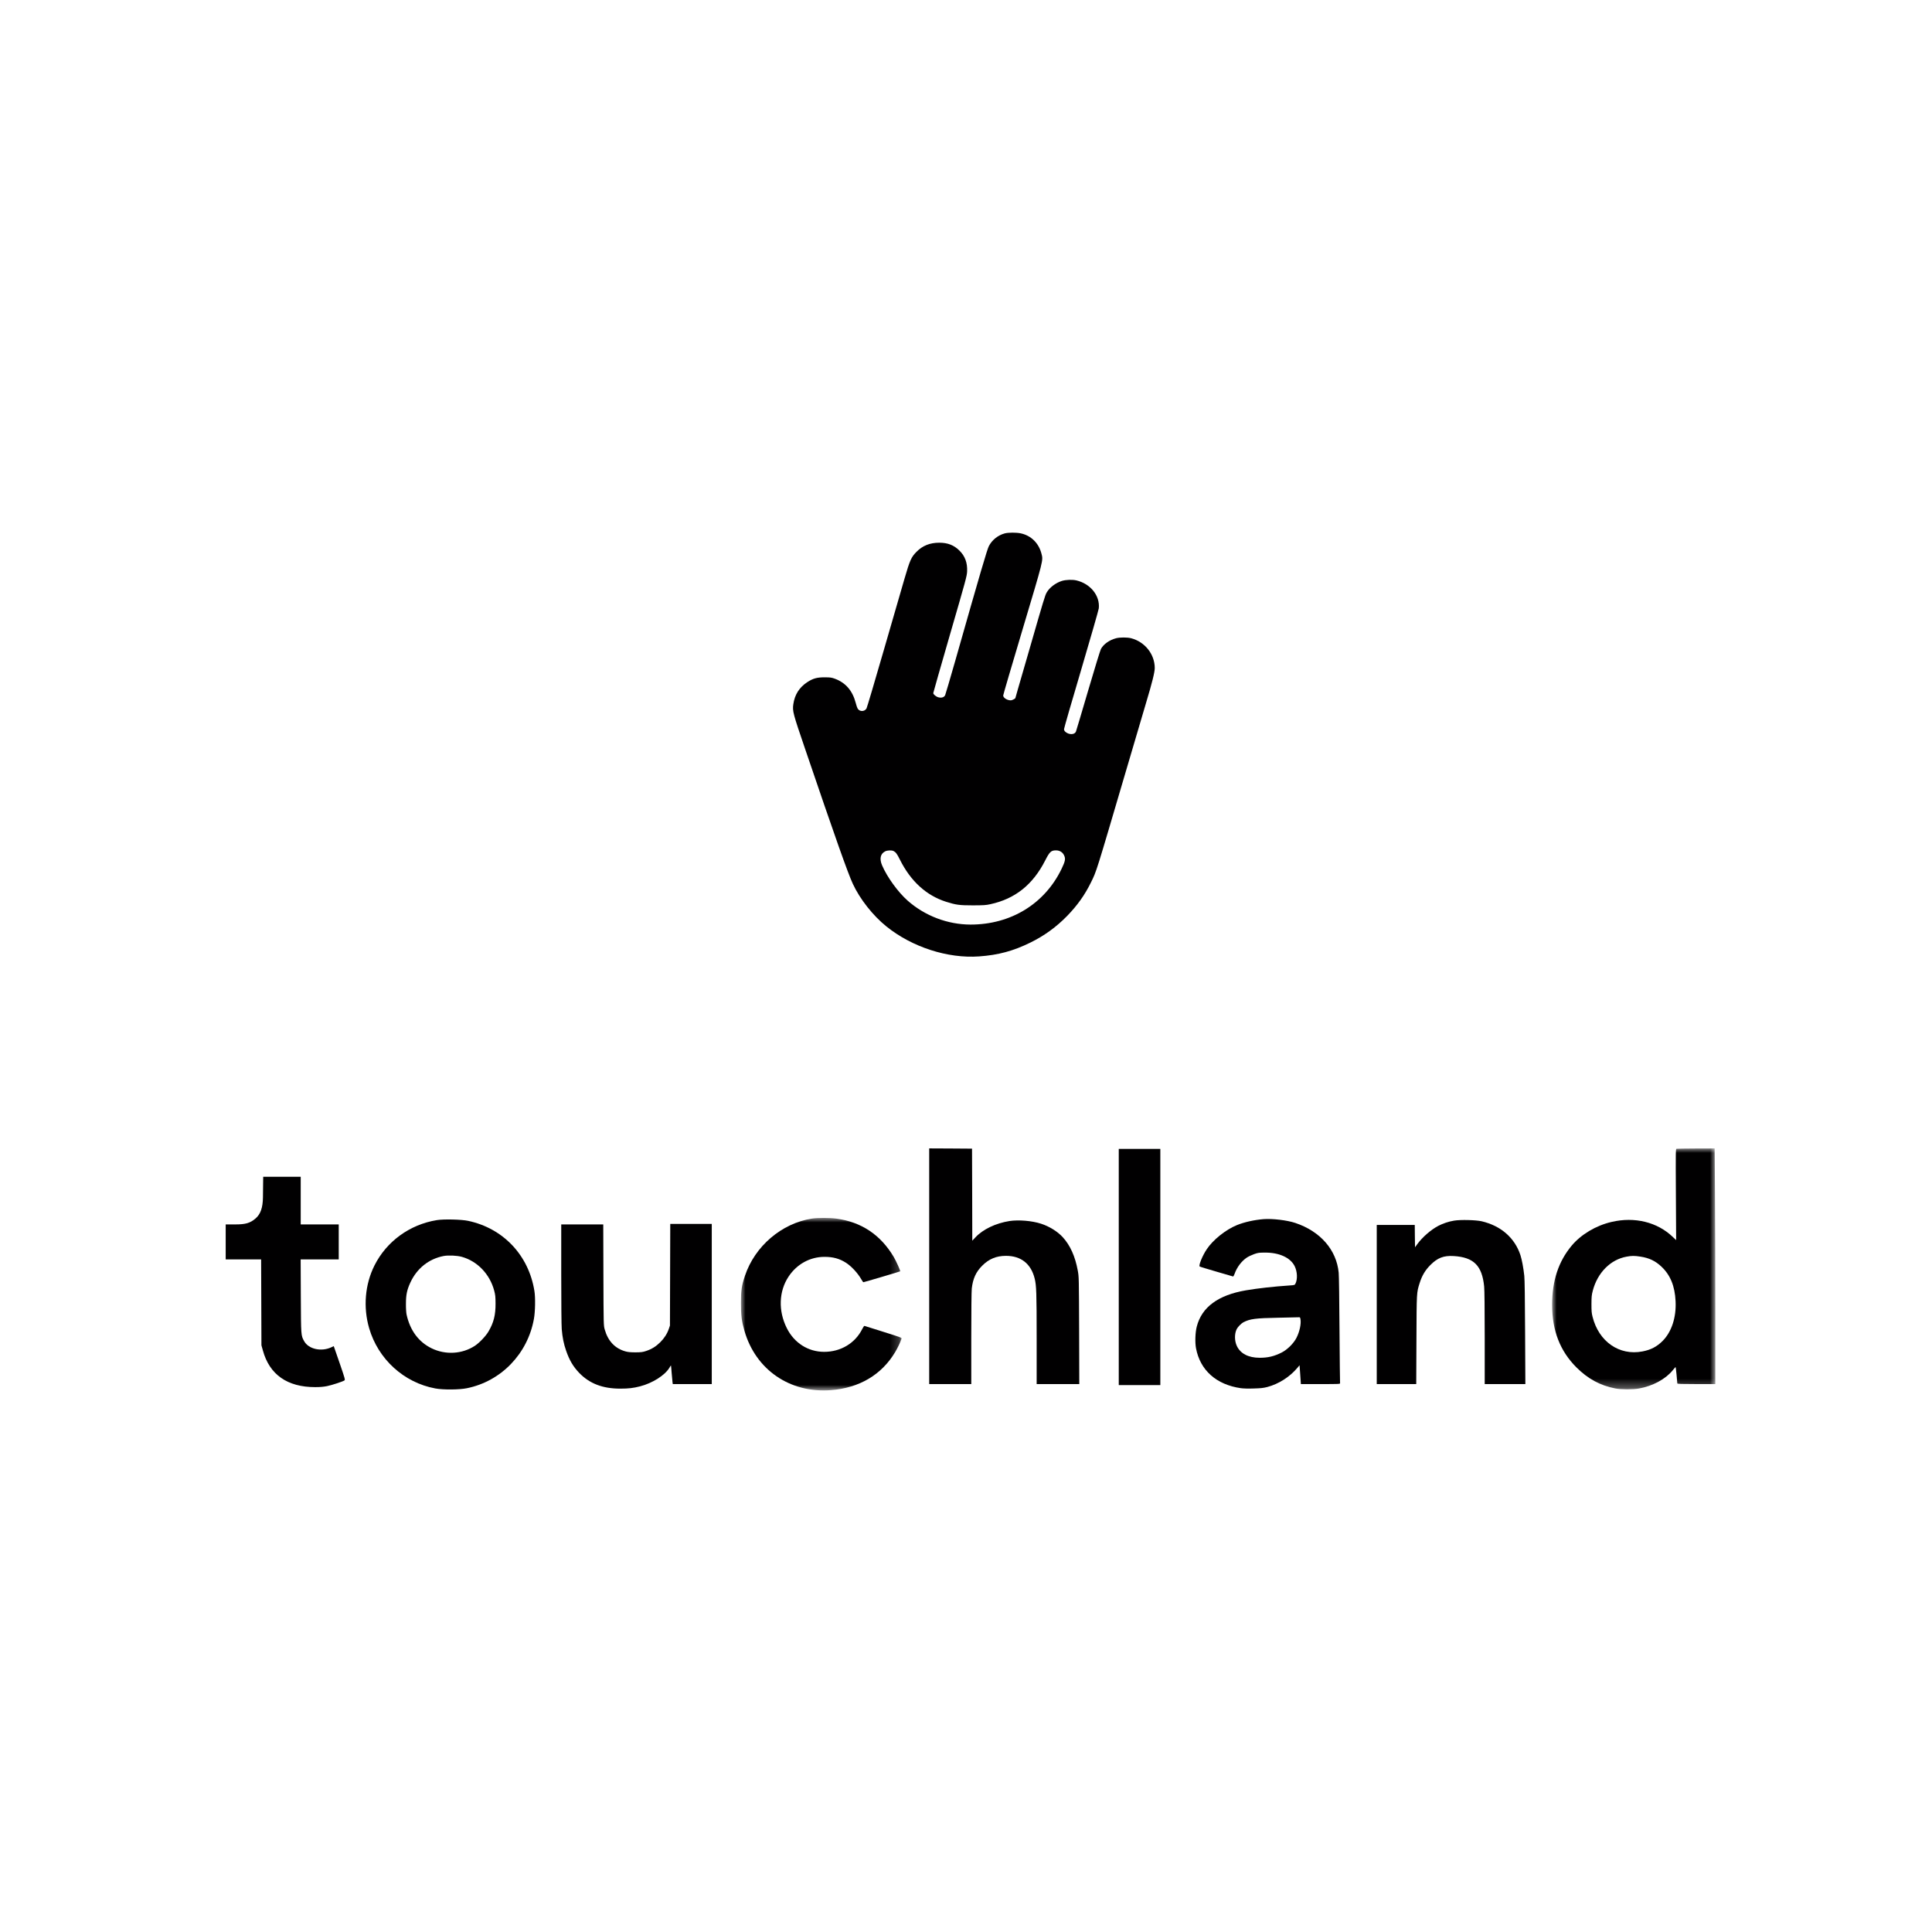
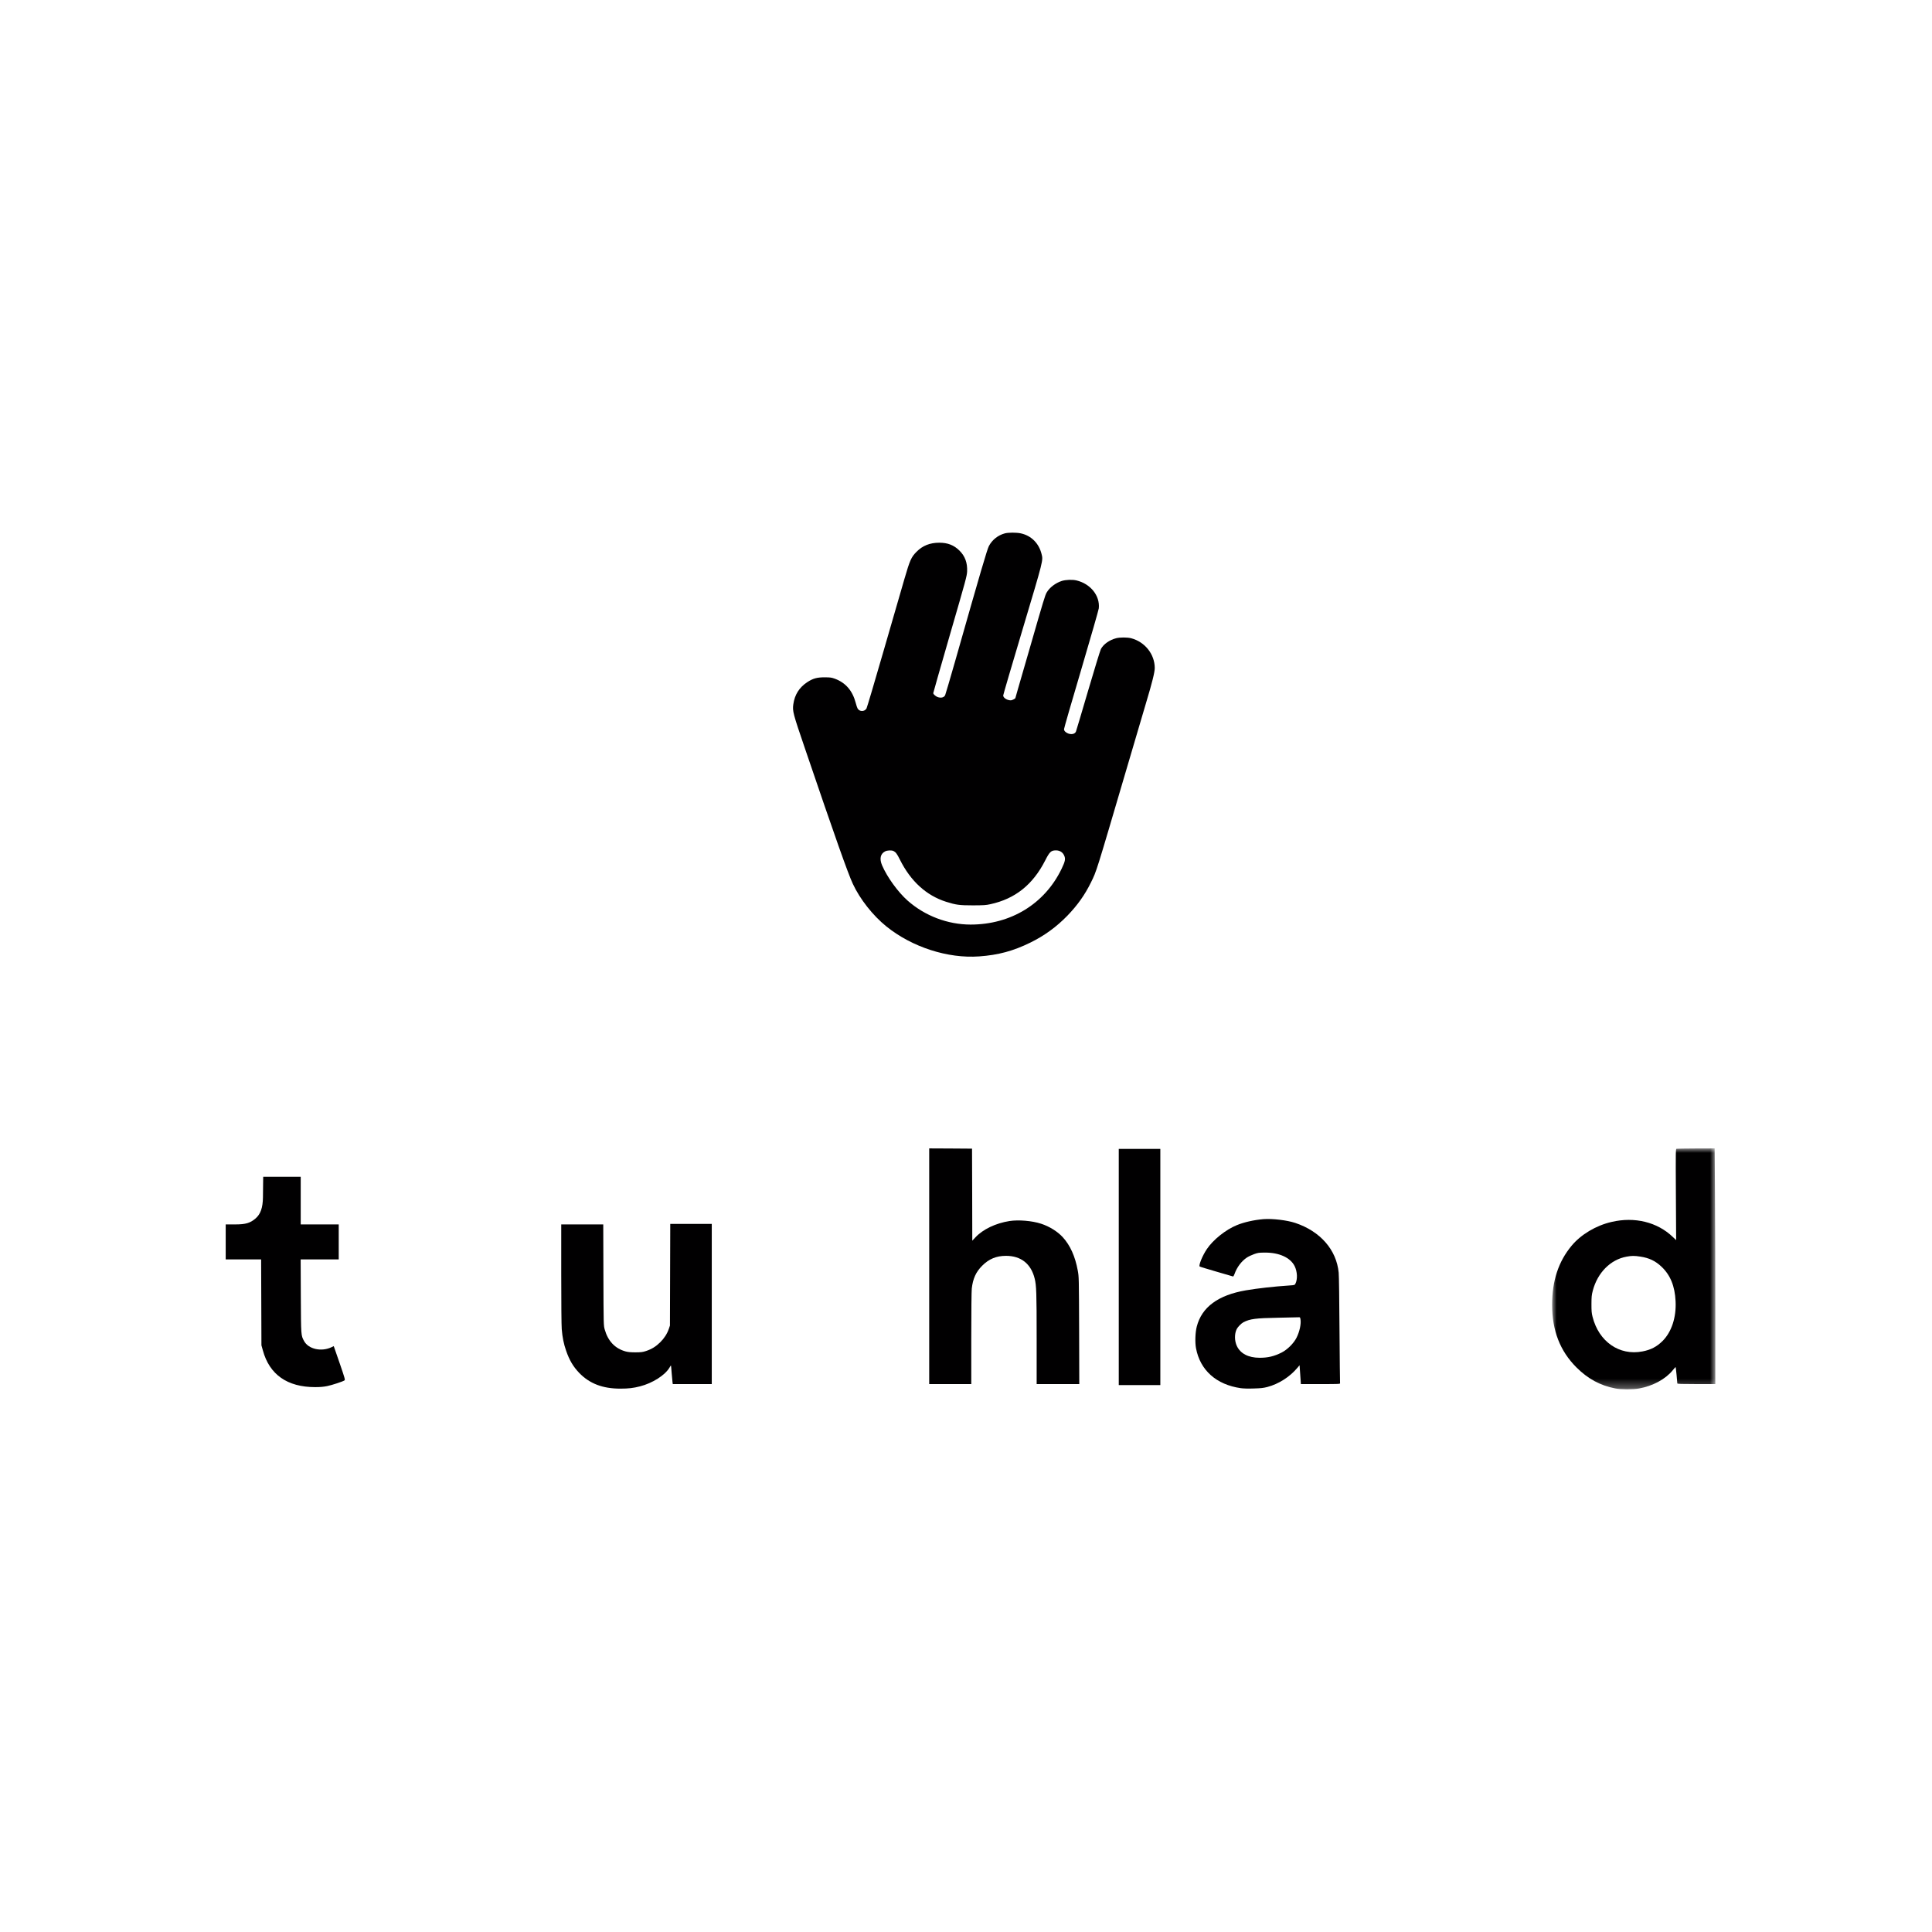
<svg xmlns="http://www.w3.org/2000/svg" xmlns:xlink="http://www.w3.org/1999/xlink" width="214px" height="214px" viewBox="0 0 214 214" version="1.1">
  <title>touchland_BrandLogo</title>
  <defs>
    <polygon id="path-1" points="0 0 18.078 0 18.078 26.686 0 26.686" />
-     <polygon id="path-3" points="0 0 17.79 0 17.79 19.11 0 19.11" />
  </defs>
  <g id="touchland_BrandLogo" stroke="none" stroke-width="1" fill="none" fill-rule="evenodd">
    <g id="Guide-Copy" transform="translate(0, -1)" />
    <g id="Group-23" transform="translate(25, 59)">
      <path d="M73.983,35.27 C74.225,35.399 74.359,35.573 74.685,36.23 C75.875,38.611 77.604,40.188 79.788,40.884 C80.894,41.232 81.265,41.283 82.781,41.283 C83.96,41.277 84.201,41.266 84.701,41.154 C87.446,40.559 89.405,38.992 90.77,36.314 C91.264,35.343 91.427,35.192 91.965,35.192 C92.37,35.192 92.695,35.388 92.858,35.731 C93.049,36.118 92.998,36.387 92.583,37.246 C90.714,41.12 86.958,43.416 82.5,43.411 C79.968,43.405 77.453,42.451 75.538,40.761 C74.461,39.806 73.265,38.156 72.703,36.848 C72.4,36.129 72.512,35.579 73.029,35.31 C73.276,35.175 73.764,35.158 73.983,35.27 M86.295,0.081 C85.543,0.283 84.897,0.799 84.538,1.479 C84.336,1.872 83.651,4.202 80.793,14.251 C80.232,16.21 79.738,17.894 79.693,17.995 C79.586,18.237 79.289,18.332 78.941,18.237 C78.682,18.17 78.374,17.911 78.374,17.771 C78.374,17.72 79.21,14.795 80.232,11.264 C82.012,5.133 82.096,4.825 82.124,4.286 C82.163,3.337 81.894,2.596 81.271,1.984 C80.664,1.383 79.974,1.114 79.042,1.114 C78.009,1.114 77.189,1.439 76.521,2.119 C75.931,2.714 75.785,3.045 75.179,5.128 C74.904,6.082 73.865,9.67 72.872,13.094 C71.884,16.519 71.03,19.388 70.98,19.472 C70.766,19.843 70.211,19.848 69.997,19.483 C69.947,19.399 69.851,19.118 69.784,18.854 C69.43,17.507 68.678,16.631 67.482,16.182 C67.106,16.047 66.982,16.025 66.359,16.025 C65.512,16.019 65.057,16.143 64.428,16.553 C63.535,17.137 63.024,17.945 62.873,19.006 C62.766,19.764 62.834,20.017 64.17,23.93 C67.505,33.732 68.925,37.746 69.464,38.897 C70.25,40.592 71.682,42.406 73.175,43.613 C76.021,45.909 79.979,47.189 83.466,46.936 C85.582,46.785 87.238,46.336 89.125,45.409 C90.68,44.646 92.01,43.68 93.229,42.428 C94.34,41.277 95.166,40.121 95.834,38.757 C96.479,37.443 96.35,37.842 99.758,26.265 C100.712,23.009 101.7,19.657 101.953,18.826 C102.621,16.609 102.907,15.452 102.907,14.992 C102.902,13.465 101.824,12.101 100.297,11.696 C99.87,11.584 99.045,11.584 98.624,11.696 C97.888,11.887 97.232,12.353 96.945,12.887 C96.867,13.033 96.227,15.115 95.525,17.507 C94.823,19.899 94.217,21.937 94.177,22.038 C94.031,22.391 93.425,22.408 93.027,22.077 C92.909,21.976 92.858,21.88 92.858,21.763 C92.858,21.667 93.717,18.692 94.767,15.155 C95.811,11.618 96.687,8.569 96.709,8.384 C96.855,6.986 95.794,5.661 94.234,5.291 C93.779,5.184 93.055,5.212 92.617,5.347 C91.932,5.566 91.258,6.071 90.938,6.627 C90.764,6.913 90.579,7.531 89.097,12.679 C88.507,14.734 87.895,16.833 87.744,17.35 C87.592,17.866 87.469,18.304 87.469,18.321 C87.469,18.383 87.098,18.574 86.969,18.574 C86.553,18.574 86.121,18.299 86.121,18.035 C86.121,17.956 87.087,14.661 88.266,10.72 C90.601,2.905 90.556,3.096 90.365,2.349 C90.068,1.164 89.209,0.317 88.058,0.075 C87.564,-0.026 86.694,-0.026 86.295,0.081" id="Fill-1" fill="#010001" />
      <path d="M77.924,81.256 L77.924,94.309 L80.254,94.309 L82.584,94.309 L82.584,89.267 C82.584,86.28 82.607,84.024 82.64,83.726 C82.764,82.631 83.106,81.879 83.791,81.2 C84.538,80.447 85.363,80.105 86.43,80.105 C88.086,80.105 89.192,80.975 89.602,82.603 C89.798,83.378 89.826,84.153 89.826,89.295 L89.826,94.309 L92.19,94.309 L94.548,94.309 L94.531,88.369 C94.509,82.457 94.509,82.435 94.38,81.733 C94.093,80.167 93.549,78.954 92.723,78.044 C92.151,77.416 91.236,76.843 90.315,76.546 C89.316,76.22 87.828,76.096 86.823,76.248 C85.296,76.489 83.875,77.163 83.045,78.056 L82.696,78.426 L82.685,73.329 L82.668,68.231 L80.299,68.214 L77.924,68.203 L77.924,81.256 Z" id="Fill-3" fill="#010001" />
      <g id="Group-7" transform="translate(146.922, 68.203)">
        <mask id="mask-2" fill="white">
          <use xlink:href="#path-1" />
        </mask>
        <g id="Clip-6" />
        <path d="M9.774,11.986 C10.745,12.132 11.442,12.463 12.115,13.103 C13.098,14.03 13.597,15.259 13.676,16.927 C13.766,18.718 13.233,20.334 12.233,21.334 C11.593,21.968 10.942,22.311 10.004,22.49 C7.444,22.984 5.171,21.407 4.48,18.656 C4.373,18.24 4.357,18.016 4.357,17.235 C4.362,16.421 4.379,16.242 4.508,15.748 C5.036,13.755 6.473,12.312 8.247,11.992 C8.809,11.885 9.123,11.885 9.774,11.986 M13.788,0.039 C13.687,0.067 13.682,0.202 13.71,5.114 L13.738,10.162 L13.367,9.808 C11.655,8.163 9.145,7.545 6.58,8.146 C4.856,8.545 3.2,9.533 2.161,10.779 C0.702,12.531 0,14.659 0,17.331 C0,20.183 0.881,22.445 2.689,24.253 C3.958,25.522 5.322,26.263 6.995,26.589 C7.641,26.718 8.927,26.718 9.634,26.594 C11.161,26.319 12.576,25.55 13.367,24.568 C13.53,24.365 13.67,24.208 13.682,24.219 C13.704,24.242 13.867,25.842 13.867,26.033 C13.867,26.089 14.327,26.106 15.972,26.106 L18.078,26.106 L18.078,18.145 C18.078,13.772 18.061,7.899 18.038,5.092 L18.005,0 L15.95,0.006 C14.821,0.011 13.845,0.028 13.788,0.039" id="Fill-5" fill="#010001" mask="url(#mask-2)" />
      </g>
      <polygon id="Fill-8" fill="#010001" points="98.921 81.34 98.921 94.421 101.223 94.421 103.525 94.421 103.525 81.34 103.525 68.259 101.223 68.259 98.921 68.259" />
      <path d="M4.143,72.116 C4.138,72.543 4.132,73.216 4.126,73.621 C4.11,74.777 3.863,75.49 3.296,75.973 C2.712,76.473 2.195,76.624 1.089,76.624 L0,76.624 L0,78.561 L0,80.498 L2.161,80.498 L3.924,80.498 L3.941,85.253 L3.958,90.014 L4.115,90.575 C4.845,93.259 6.821,94.646 9.909,94.646 C10.459,94.646 10.835,94.612 11.234,94.533 C11.784,94.421 12.991,94.022 13.16,93.899 C13.244,93.837 13.193,93.657 12.666,92.119 C12.346,91.176 12.054,90.339 12.02,90.255 L11.964,90.104 L11.739,90.216 C10.611,90.761 9.174,90.446 8.685,89.548 C8.337,88.908 8.343,88.998 8.32,84.551 L8.303,80.498 L10.409,80.498 L12.52,80.498 L12.52,78.561 L12.52,76.624 L10.414,76.624 L8.309,76.624 L8.309,73.985 L8.309,71.347 L6.232,71.347 L4.154,71.347 L4.143,72.116 Z" id="Fill-10" fill="#010001" />
      <g id="Group-14" transform="translate(57.073, 75.903)">
        <mask id="mask-4" fill="white">
          <use xlink:href="#path-3" />
        </mask>
        <g id="Clip-13" />
        <path d="M7.854,0.076 C4.497,0.604 1.539,3.13 0.444,6.409 C0.073,7.515 0,8.014 0,9.395 C-0.005,10.793 0.073,11.416 0.388,12.511 C1.628,16.817 5.418,19.422 9.943,19.08 C13.109,18.838 15.574,17.384 17.084,14.858 C17.348,14.42 17.696,13.69 17.786,13.376 C17.82,13.269 17.69,13.219 15.787,12.623 C14.664,12.275 13.721,11.978 13.682,11.961 C13.643,11.95 13.53,12.107 13.424,12.326 C12.632,13.892 11.038,14.841 9.202,14.835 C7.433,14.83 5.895,13.847 5.075,12.202 C4.115,10.282 4.194,8.126 5.278,6.493 C6.198,5.112 7.658,4.314 9.252,4.314 C10.212,4.314 10.92,4.511 11.638,4.971 C12.239,5.359 12.941,6.117 13.328,6.796 C13.424,6.976 13.536,7.122 13.564,7.122 C13.631,7.122 17.612,5.948 17.64,5.915 C17.685,5.875 17.174,4.747 16.921,4.32 C15.456,1.861 13.334,0.446 10.544,0.076 C9.808,-0.025 8.472,-0.025 7.854,0.076" id="Fill-12" fill="#010001" mask="url(#mask-4)" />
      </g>
      <path d="M119.048,87.123 C119.138,87.639 118.953,88.492 118.616,89.166 C118.301,89.795 117.605,90.485 116.971,90.811 C116.14,91.232 115.438,91.401 114.506,91.395 C113.277,91.389 112.401,90.935 112.002,90.092 C111.733,89.52 111.727,88.739 111.986,88.217 C112.103,87.982 112.496,87.583 112.732,87.459 C113.468,87.083 114.08,87.005 116.578,86.96 C117.751,86.937 118.779,86.915 118.863,86.909 C118.992,86.898 119.014,86.92 119.048,87.123 M114.95,76.04 C113.922,76.124 112.811,76.371 112.002,76.703 C110.773,77.202 109.358,78.336 108.673,79.364 C108.196,80.071 107.752,81.155 107.882,81.284 C107.91,81.312 108.741,81.565 109.729,81.851 C110.717,82.132 111.553,82.373 111.581,82.39 C111.615,82.401 111.682,82.278 111.744,82.115 C111.997,81.379 112.519,80.689 113.108,80.296 C113.288,80.178 113.647,80.009 113.911,79.914 C114.343,79.762 114.456,79.746 115.118,79.746 C116.696,79.734 117.937,80.307 118.403,81.245 C118.706,81.862 118.739,82.704 118.487,83.193 C118.408,83.339 118.38,83.35 117.858,83.384 C116.039,83.507 114.355,83.698 113.013,83.923 C109.931,84.45 108.117,85.781 107.562,87.937 C107.393,88.582 107.354,89.694 107.477,90.339 C107.938,92.782 109.734,94.376 112.44,94.763 C112.732,94.803 113.271,94.82 113.872,94.797 C114.663,94.775 114.933,94.747 115.388,94.629 C116.651,94.292 117.869,93.511 118.723,92.49 L118.947,92.22 L118.981,92.686 C119.003,92.944 119.037,93.416 119.054,93.73 L119.093,94.309 L121.277,94.309 C123.332,94.309 123.461,94.303 123.433,94.208 C123.422,94.157 123.394,91.507 123.371,88.33 C123.354,85.146 123.315,82.289 123.281,81.969 C123.04,79.442 121.249,77.388 118.476,76.461 C117.572,76.158 115.944,75.962 114.95,76.04" id="Fill-15" fill="#010001" />
-       <path d="M26.162,80.217 C27.88,80.7 29.25,82.126 29.738,83.951 C29.867,84.439 29.884,84.624 29.89,85.382 C29.895,86.668 29.688,87.499 29.104,88.492 C28.801,89.003 28.099,89.739 27.599,90.07 C26.184,90.991 24.354,91.097 22.816,90.351 C21.367,89.649 20.413,88.358 20.031,86.589 C19.992,86.398 19.958,85.893 19.964,85.41 C19.964,84.405 20.082,83.861 20.469,83.03 C21.193,81.486 22.49,80.453 24.113,80.127 C24.652,80.021 25.617,80.066 26.162,80.217 M23.389,76.147 C20.385,76.635 17.819,78.499 16.478,81.172 C15.428,83.26 15.214,85.803 15.888,88.116 C16.887,91.552 19.734,94.146 23.215,94.792 C24.073,94.954 25.859,94.943 26.707,94.769 C30.502,94.006 33.444,90.963 34.14,87.089 C34.286,86.297 34.314,84.725 34.196,84.007 C33.567,80.049 30.754,77.062 26.864,76.231 C26.123,76.068 24.152,76.023 23.389,76.147" id="Fill-17" fill="#010001" />
-       <path d="M136.076,76.203 C135.475,76.298 134.835,76.512 134.319,76.781 C133.493,77.214 132.55,78.039 131.989,78.808 L131.736,79.156 L131.719,77.915 L131.708,76.68 L129.603,76.68 L127.497,76.68 L127.497,85.494 L127.497,94.309 L129.681,94.309 L131.871,94.309 L131.893,89.408 C131.916,84.085 131.91,84.198 132.247,83.125 C132.505,82.3 132.853,81.716 133.42,81.138 C134.223,80.324 134.908,80.06 136.02,80.127 C138.237,80.262 139.164,81.183 139.394,83.501 C139.433,83.894 139.456,85.921 139.456,89.211 L139.456,94.309 L141.707,94.309 L143.958,94.309 L143.93,88.622 C143.913,84.883 143.885,82.727 143.84,82.322 C143.745,81.435 143.576,80.532 143.414,80.032 C142.79,78.117 141.252,76.776 139.119,76.276 C138.479,76.13 136.783,76.085 136.076,76.203" id="Fill-19" fill="#010001" />
      <path d="M49.225,82.193 L49.208,87.824 L49.085,88.189 C48.899,88.734 48.579,89.233 48.136,89.671 C47.67,90.137 47.193,90.435 46.569,90.643 C46.176,90.772 46.025,90.789 45.39,90.794 C44.857,90.794 44.565,90.766 44.296,90.693 C43.128,90.373 42.342,89.548 41.983,88.262 C41.859,87.824 41.854,87.802 41.837,82.221 L41.82,76.624 L39.496,76.624 L37.166,76.624 L37.166,82.064 C37.166,85.326 37.188,87.791 37.222,88.223 C37.295,89.132 37.446,89.868 37.705,90.609 C38.07,91.67 38.491,92.372 39.153,93.068 C40.304,94.258 41.747,94.814 43.712,94.814 C44.616,94.814 45.155,94.752 45.89,94.561 C47.277,94.208 48.663,93.326 49.158,92.484 C49.236,92.344 49.315,92.231 49.32,92.243 C49.332,92.254 49.365,92.636 49.399,93.102 C49.438,93.562 49.478,94.028 49.494,94.129 L49.522,94.309 L51.678,94.309 L53.84,94.309 L53.84,85.438 L53.84,76.568 L51.538,76.568 L49.242,76.568 L49.225,82.193 Z" id="Fill-21" fill="#010001" />
    </g>
  </g>
</svg>